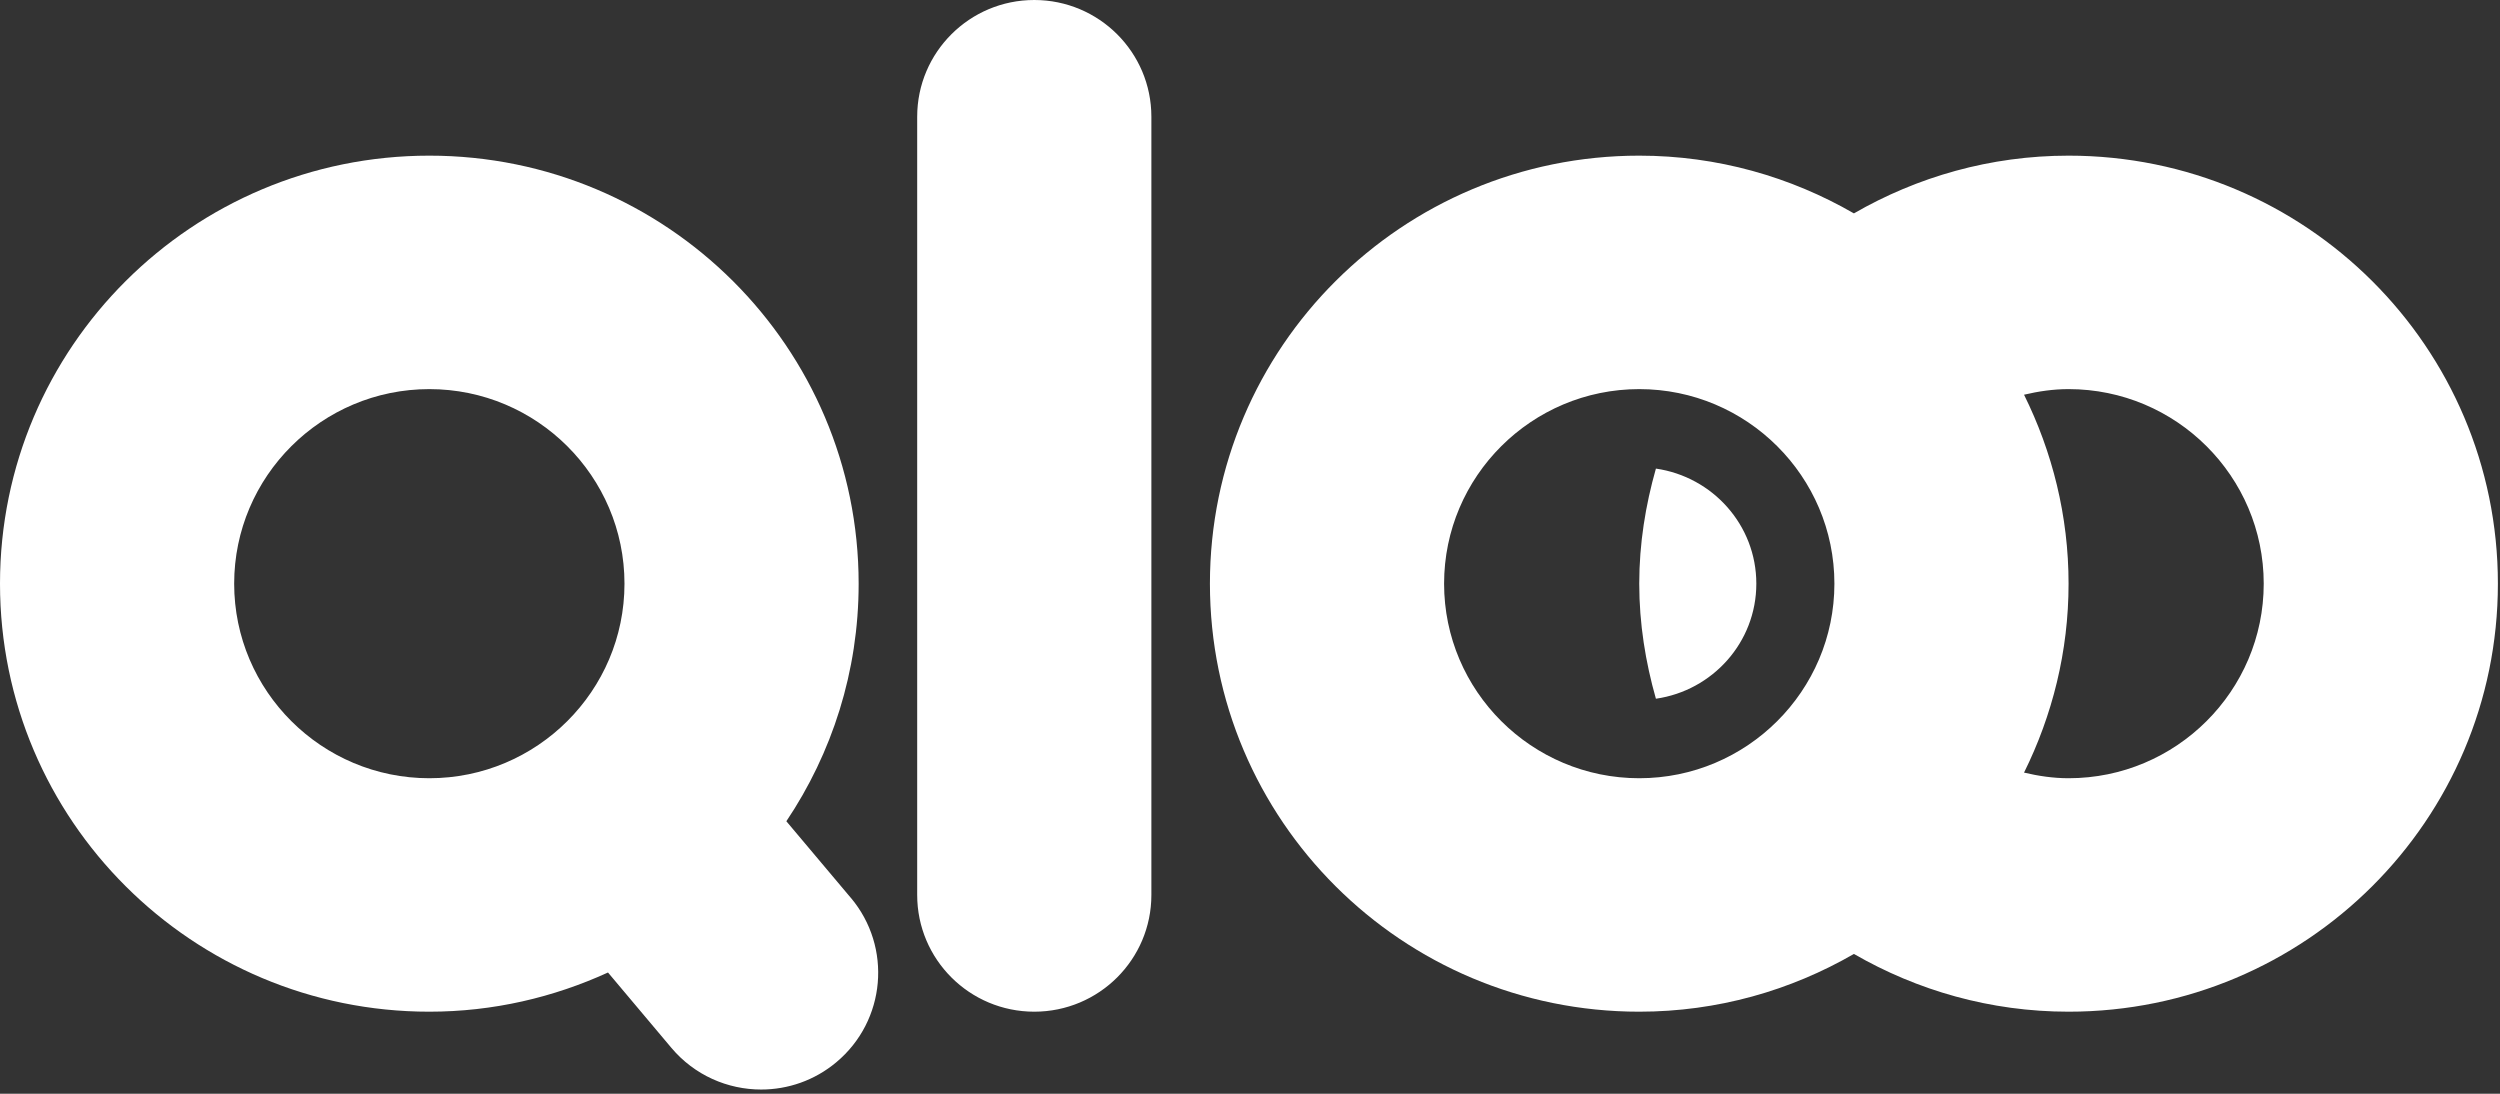
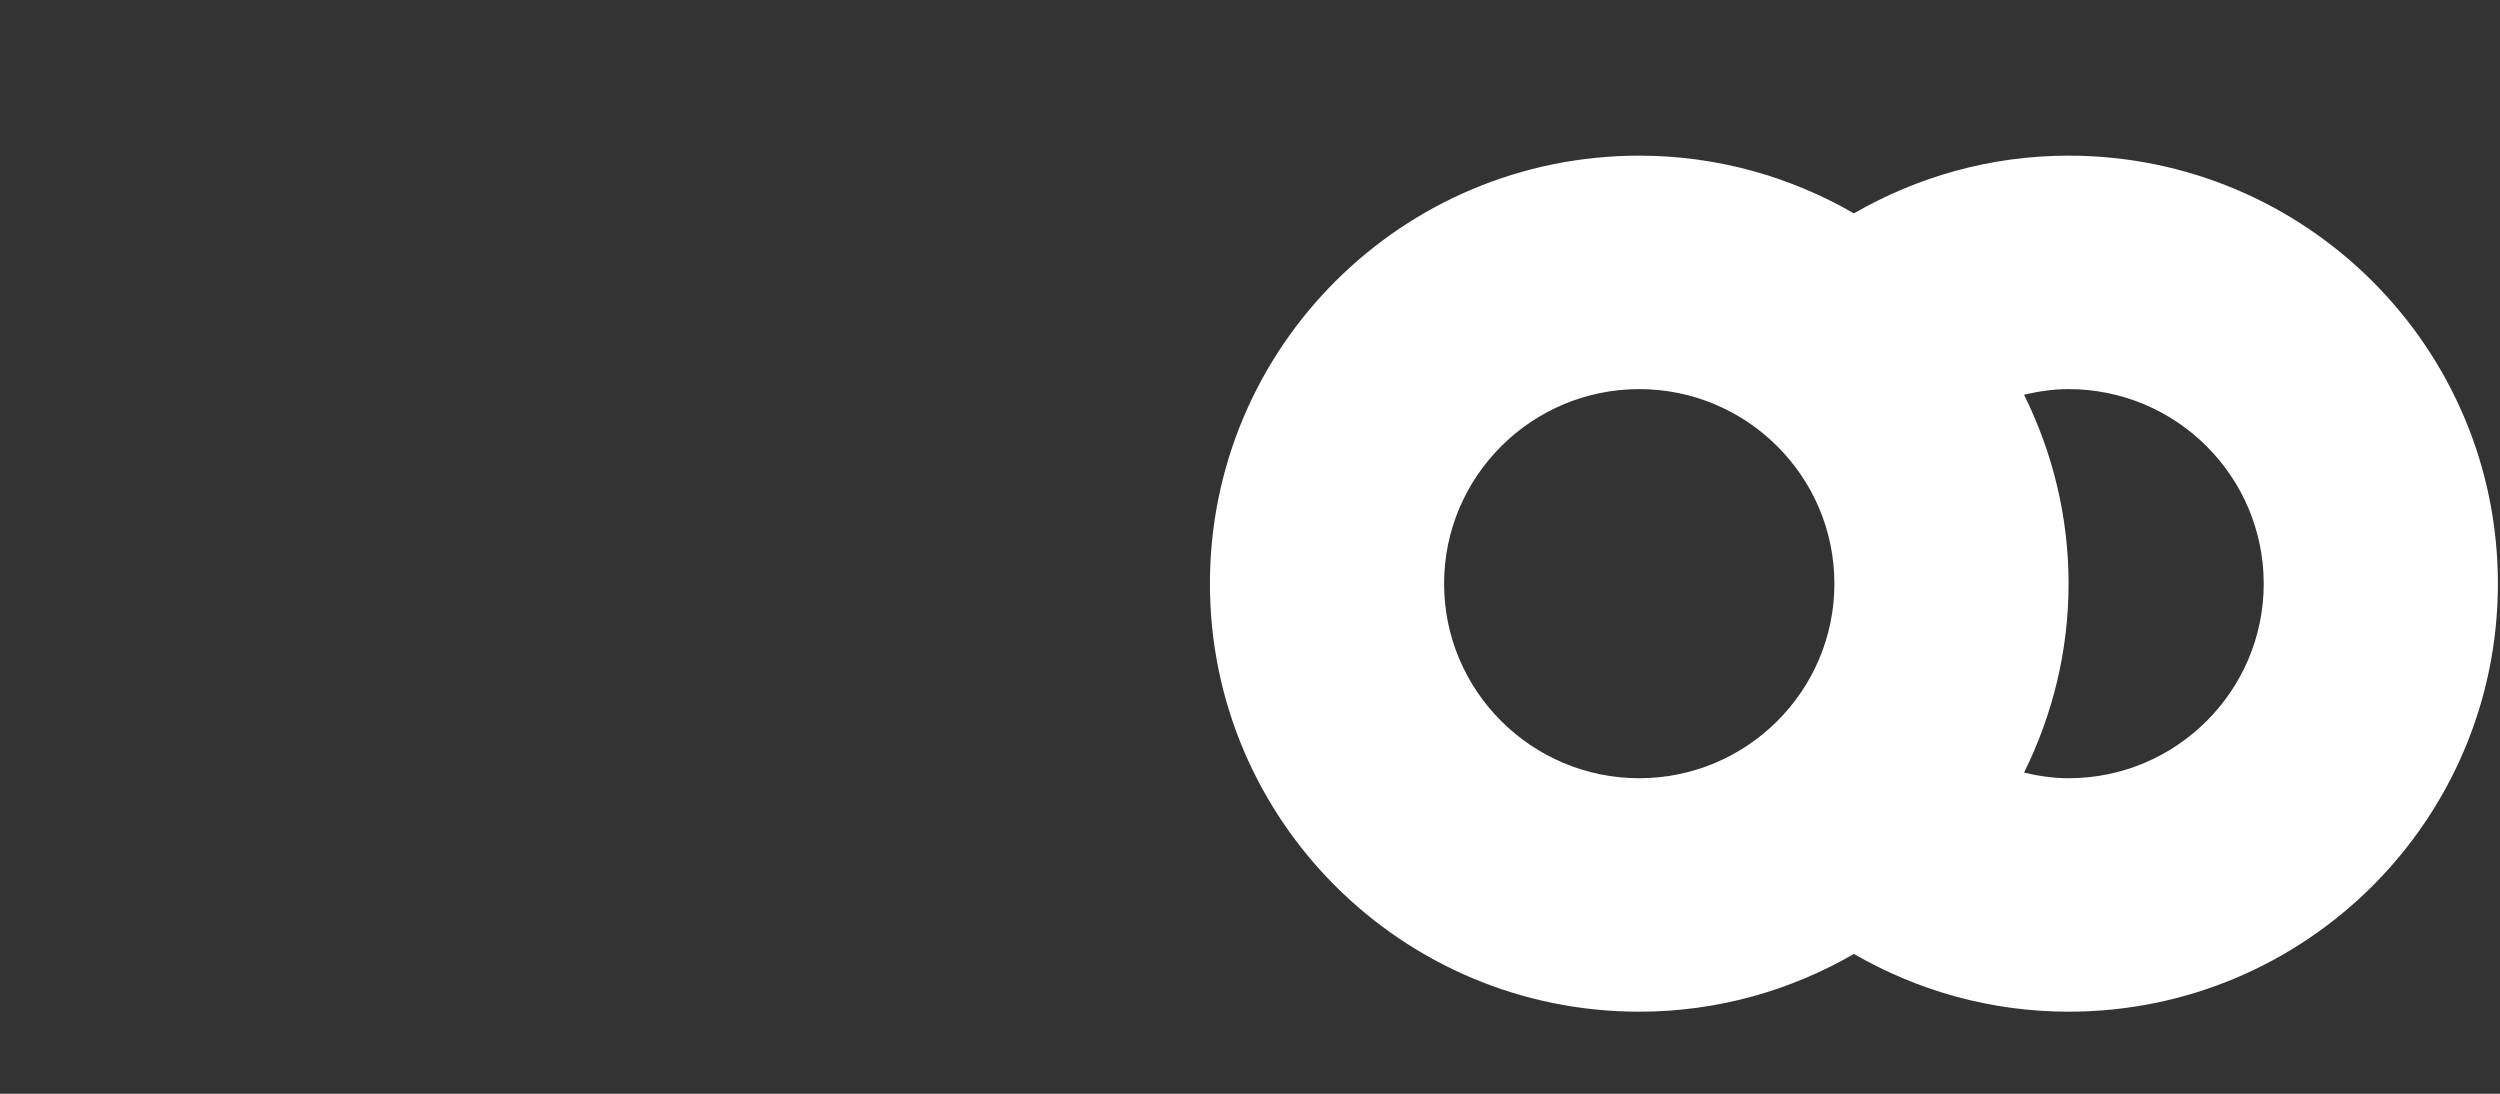
<svg xmlns="http://www.w3.org/2000/svg" width="96" height="42" viewBox="0 0 96 42" fill="none">
  <rect x="0" y="0" width="96" height="42" fill="#333333" stroke="none" />
-   <path d="M63.587 17.994C63.187 19.402 62.947 20.877 62.947 22.413C62.947 23.949 63.187 25.423 63.587 26.831C65.761 26.519 67.443 24.666 67.443 22.413C67.443 20.159 65.761 18.308 63.587 17.994ZM39.716 38.849C37.233 38.849 35.22 36.842 35.22 34.366V4.483C35.22 2.007 37.233 0 39.716 0C42.2 0 44.213 2.007 44.213 4.483V34.366C44.213 36.842 42.2 38.849 39.716 38.849ZM32.669 34.474L30.196 31.536C31.947 28.926 32.972 25.79 32.972 22.413C32.972 13.335 25.591 5.977 16.486 5.977C7.381 5.977 0 13.335 0 22.413C0 31.49 7.381 38.849 16.486 38.849C18.938 38.849 21.255 38.3 23.347 37.344L25.781 40.237C26.671 41.293 27.944 41.838 29.228 41.838C30.247 41.838 31.274 41.495 32.116 40.789C34.018 39.198 34.267 36.371 32.671 34.474H32.669ZM8.992 22.413C8.992 18.293 12.354 14.942 16.486 14.942C20.618 14.942 23.98 18.293 23.98 22.413C23.98 26.532 20.618 29.884 16.486 29.884C12.354 29.884 8.992 26.532 8.992 22.413Z" fill="white" />
  <path d="M79.433 5.977C76.427 5.977 73.617 6.793 71.19 8.194C68.764 6.793 65.953 5.977 62.947 5.977C53.842 5.977 46.461 13.335 46.461 22.413C46.461 31.49 53.842 38.849 62.947 38.849C65.953 38.849 68.764 38.033 71.19 36.631C73.617 38.033 76.427 38.849 79.433 38.849C88.538 38.849 95.919 31.49 95.919 22.413C95.919 13.335 88.538 5.977 79.433 5.977ZM62.947 29.884C58.815 29.884 55.453 26.532 55.453 22.413C55.453 18.293 58.815 14.942 62.947 14.942C67.079 14.942 70.441 18.293 70.441 22.413C70.441 26.532 67.079 29.884 62.947 29.884ZM79.433 29.884C78.843 29.884 78.275 29.798 77.723 29.668C78.808 27.478 79.433 25.02 79.433 22.413C79.433 19.805 78.808 17.347 77.723 15.157C78.275 15.027 78.843 14.942 79.433 14.942C83.565 14.942 86.927 18.293 86.927 22.413C86.927 26.532 83.565 29.884 79.433 29.884Z" fill="white" />
</svg>